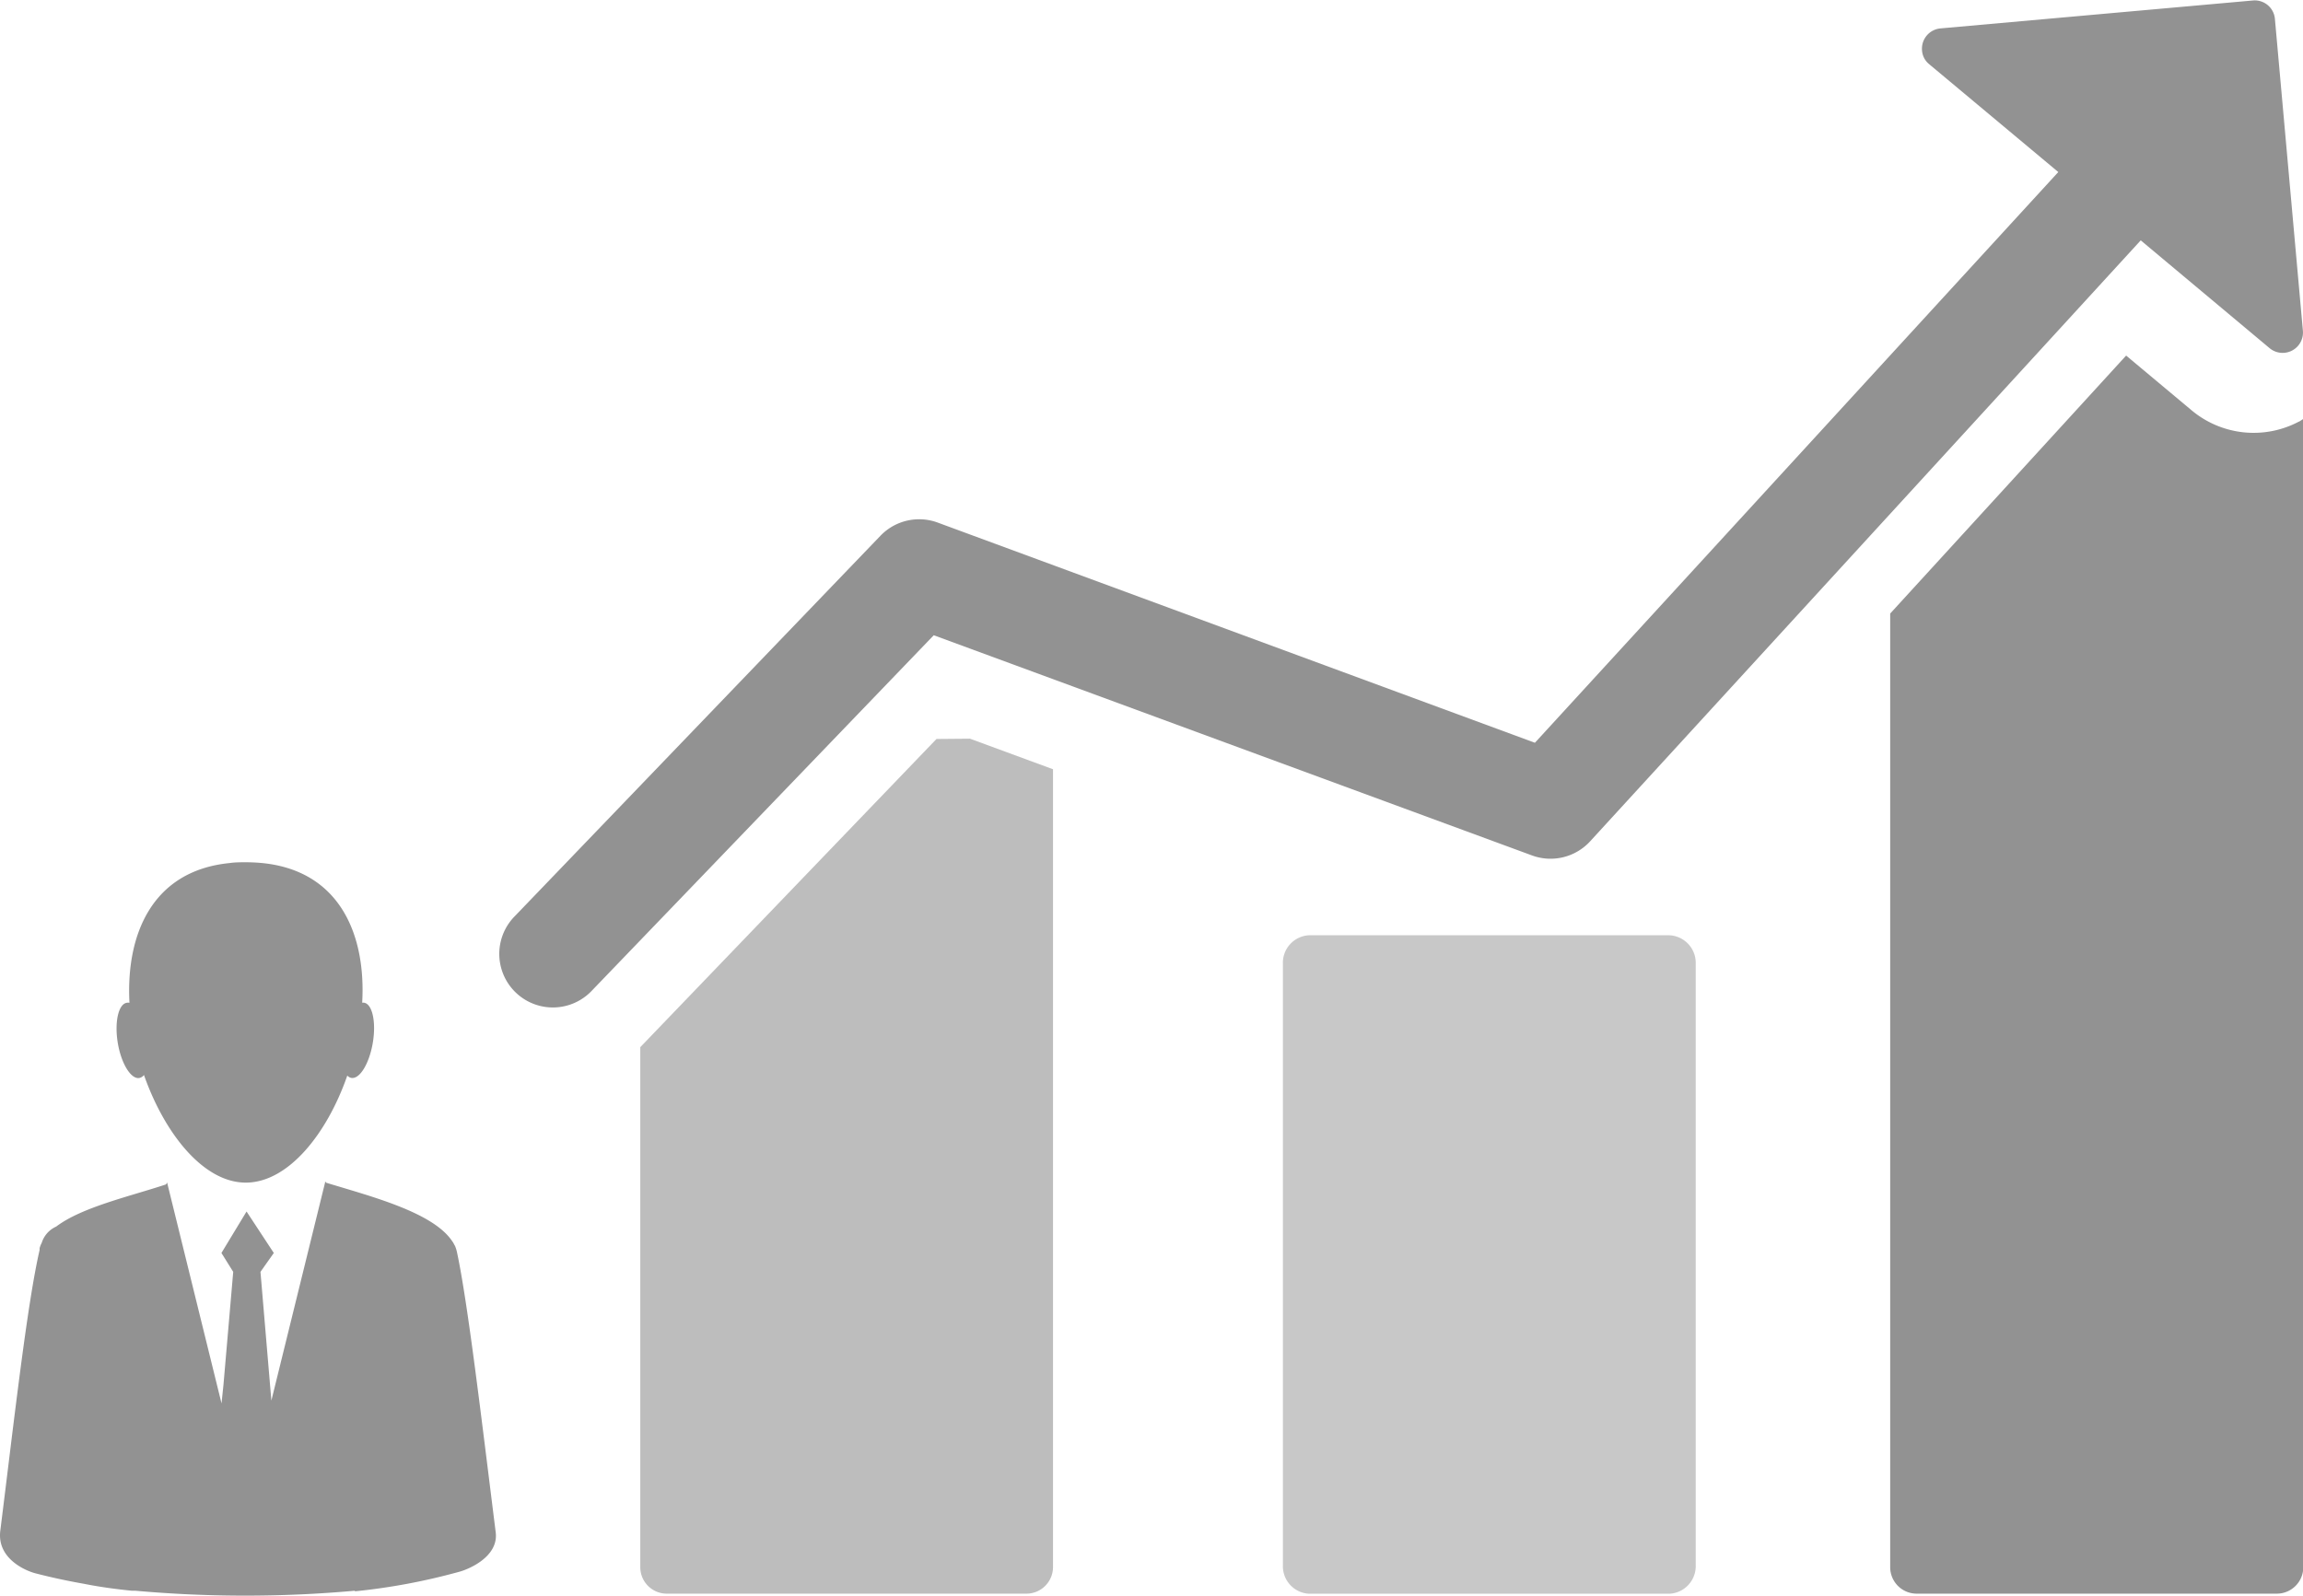
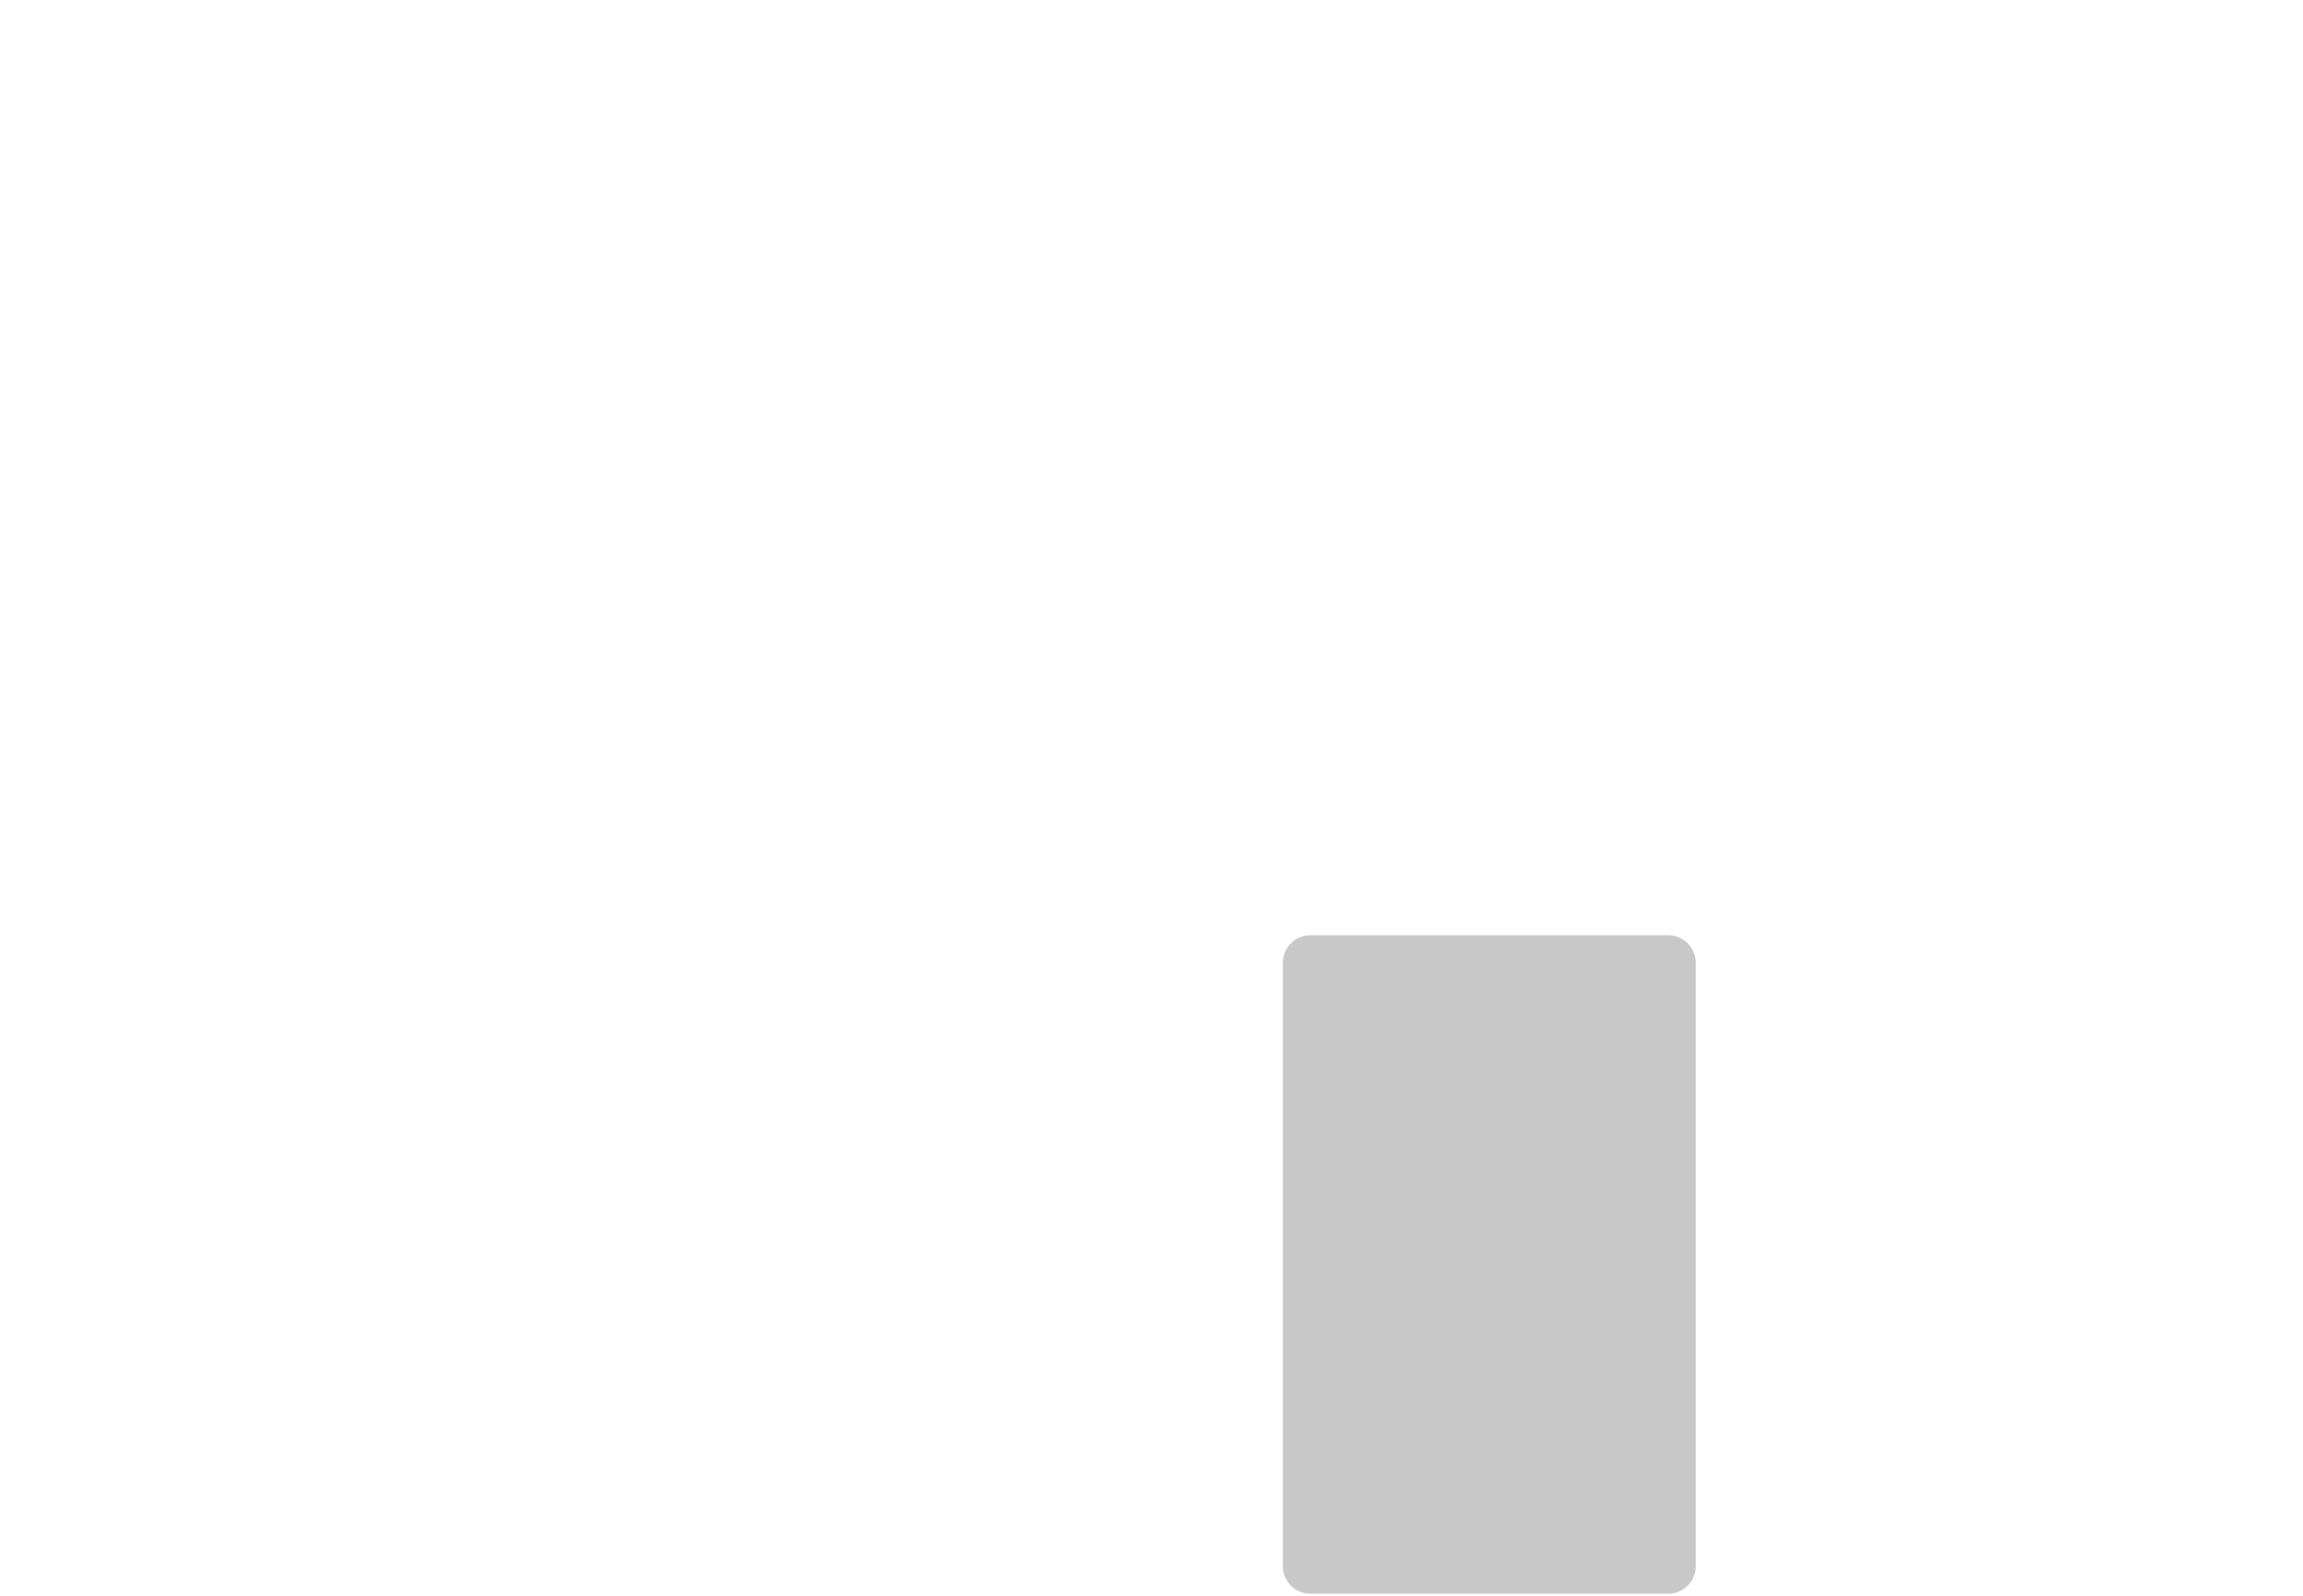
<svg xmlns="http://www.w3.org/2000/svg" id="Layer_1" data-name="Layer 1" viewBox="0 0 236.6 164.01">
  <defs>
    <style>.cls-1,.cls-5{fill:#929292;}.cls-1{fill-rule:evenodd;}.cls-2,.cls-3,.cls-4{fill:#929292;}.cls-2{opacity:0.6;}.cls-3{opacity:0.5;}</style>
  </defs>
  <title>ikona_aktivitate</title>
-   <path class="cls-1" d="M57,200.44c-1.47-11.72-2.89-23.8-4-28.89a4.2,4.2,0,0,0-.16-.51v0a1.37,1.37,0,0,0-.11-.2,1.66,1.66,0,0,0-.21-.35c-2-3-8.52-4.64-12.94-6l-.11-.14,0,.11-5.52,22.42v0l-1.12-13.23h0l1.37-1.94-2.8-4.26-2.58,4.26,1.21,1.94h0l-1,11.59-.2,1.93-5.56-22.57,0-.13-.16.2C19.4,165.9,14.48,167,11.84,169c0,0,0,0,0,0l0,0a2.71,2.71,0,0,0-1.48,1.66l0,0a2.94,2.94,0,0,0-.22.55l0,.06h0s0,.08,0,.13C8.85,177,7.51,189,6.1,200.26c-.36,2.88,2.64,4.12,3.61,4.37,1.74.45,3.36.79,5,1.08a0,0,0,0,0,0,0c1.44.29,3.1.53,4.92.71l.35,0v0a126.32,126.32,0,0,0,22.55,0v.06a64.44,64.44,0,0,0,10.69-2C54.06,204.27,57.3,203,57,200.44Z" transform="translate(-6.07 -42.95)" />
-   <path class="cls-1" d="M20.38,153.73a.81.81,0,0,0,.48-.31C23,159.5,27,164.48,31.32,164.48s8.32-4.94,10.43-11a.73.73,0,0,0,.42.24c.86.14,1.84-1.47,2.2-3.61s-.05-4-.91-4.12h-.18c.4-7-2.31-13.56-10.28-14.35-.53-.05-1.09-.08-1.66-.08s-1.14,0-1.67.08C21.68,132.43,19,139,19.37,146a.66.66,0,0,0-.28,0c-.86.14-1.27,2-.92,4.12S19.52,153.87,20.38,153.73Z" transform="translate(-6.07 -42.95)" />
-   <path class="cls-2" d="M102.28,118.89,71.85,150.56V204a2.72,2.72,0,0,0,2.72,2.72h36.95a2.73,2.73,0,0,0,2.73-2.72V122l-8.53-3.14Zm0,0" transform="translate(-6.07 -42.95)" />
  <path class="cls-3" d="M177.55,139.06H140.6a2.83,2.83,0,0,0-2.73,2.94v61.8a2.83,2.83,0,0,0,2.73,2.93h36.95a2.84,2.84,0,0,0,2.73-2.93V142a2.84,2.84,0,0,0-2.73-2.94Zm0,0" transform="translate(-6.07 -42.95)" />
-   <path class="cls-4" d="M242.22,86.29a9.93,9.93,0,0,1-11-1.18l-6.72-5.62L200.26,106v98a2.72,2.72,0,0,0,2.72,2.72h37a2.72,2.72,0,0,0,2.72-2.72V86c-.15.1-.28.19-.44.28Zm0,0" transform="translate(-6.07 -42.95)" />
-   <path class="cls-5" d="M163.44,130.85a5.52,5.52,0,0,0,6-1.45L226,67.65l13.24,11.08a2.09,2.09,0,0,0,3.42-1.78l-2.88-32.1A2.08,2.08,0,0,0,237.52,43l-32.1,2.87a2.09,2.09,0,0,0-1.89,2.26,2,2,0,0,0,.74,1.42l13.26,11.08-53.77,58.65L102.4,96.65A5.51,5.51,0,0,0,96.53,98L58.9,137.16a5.5,5.5,0,1,0,7.94,7.63L102,108.23Zm0,0" transform="translate(-6.07 -42.95)" />
</svg>